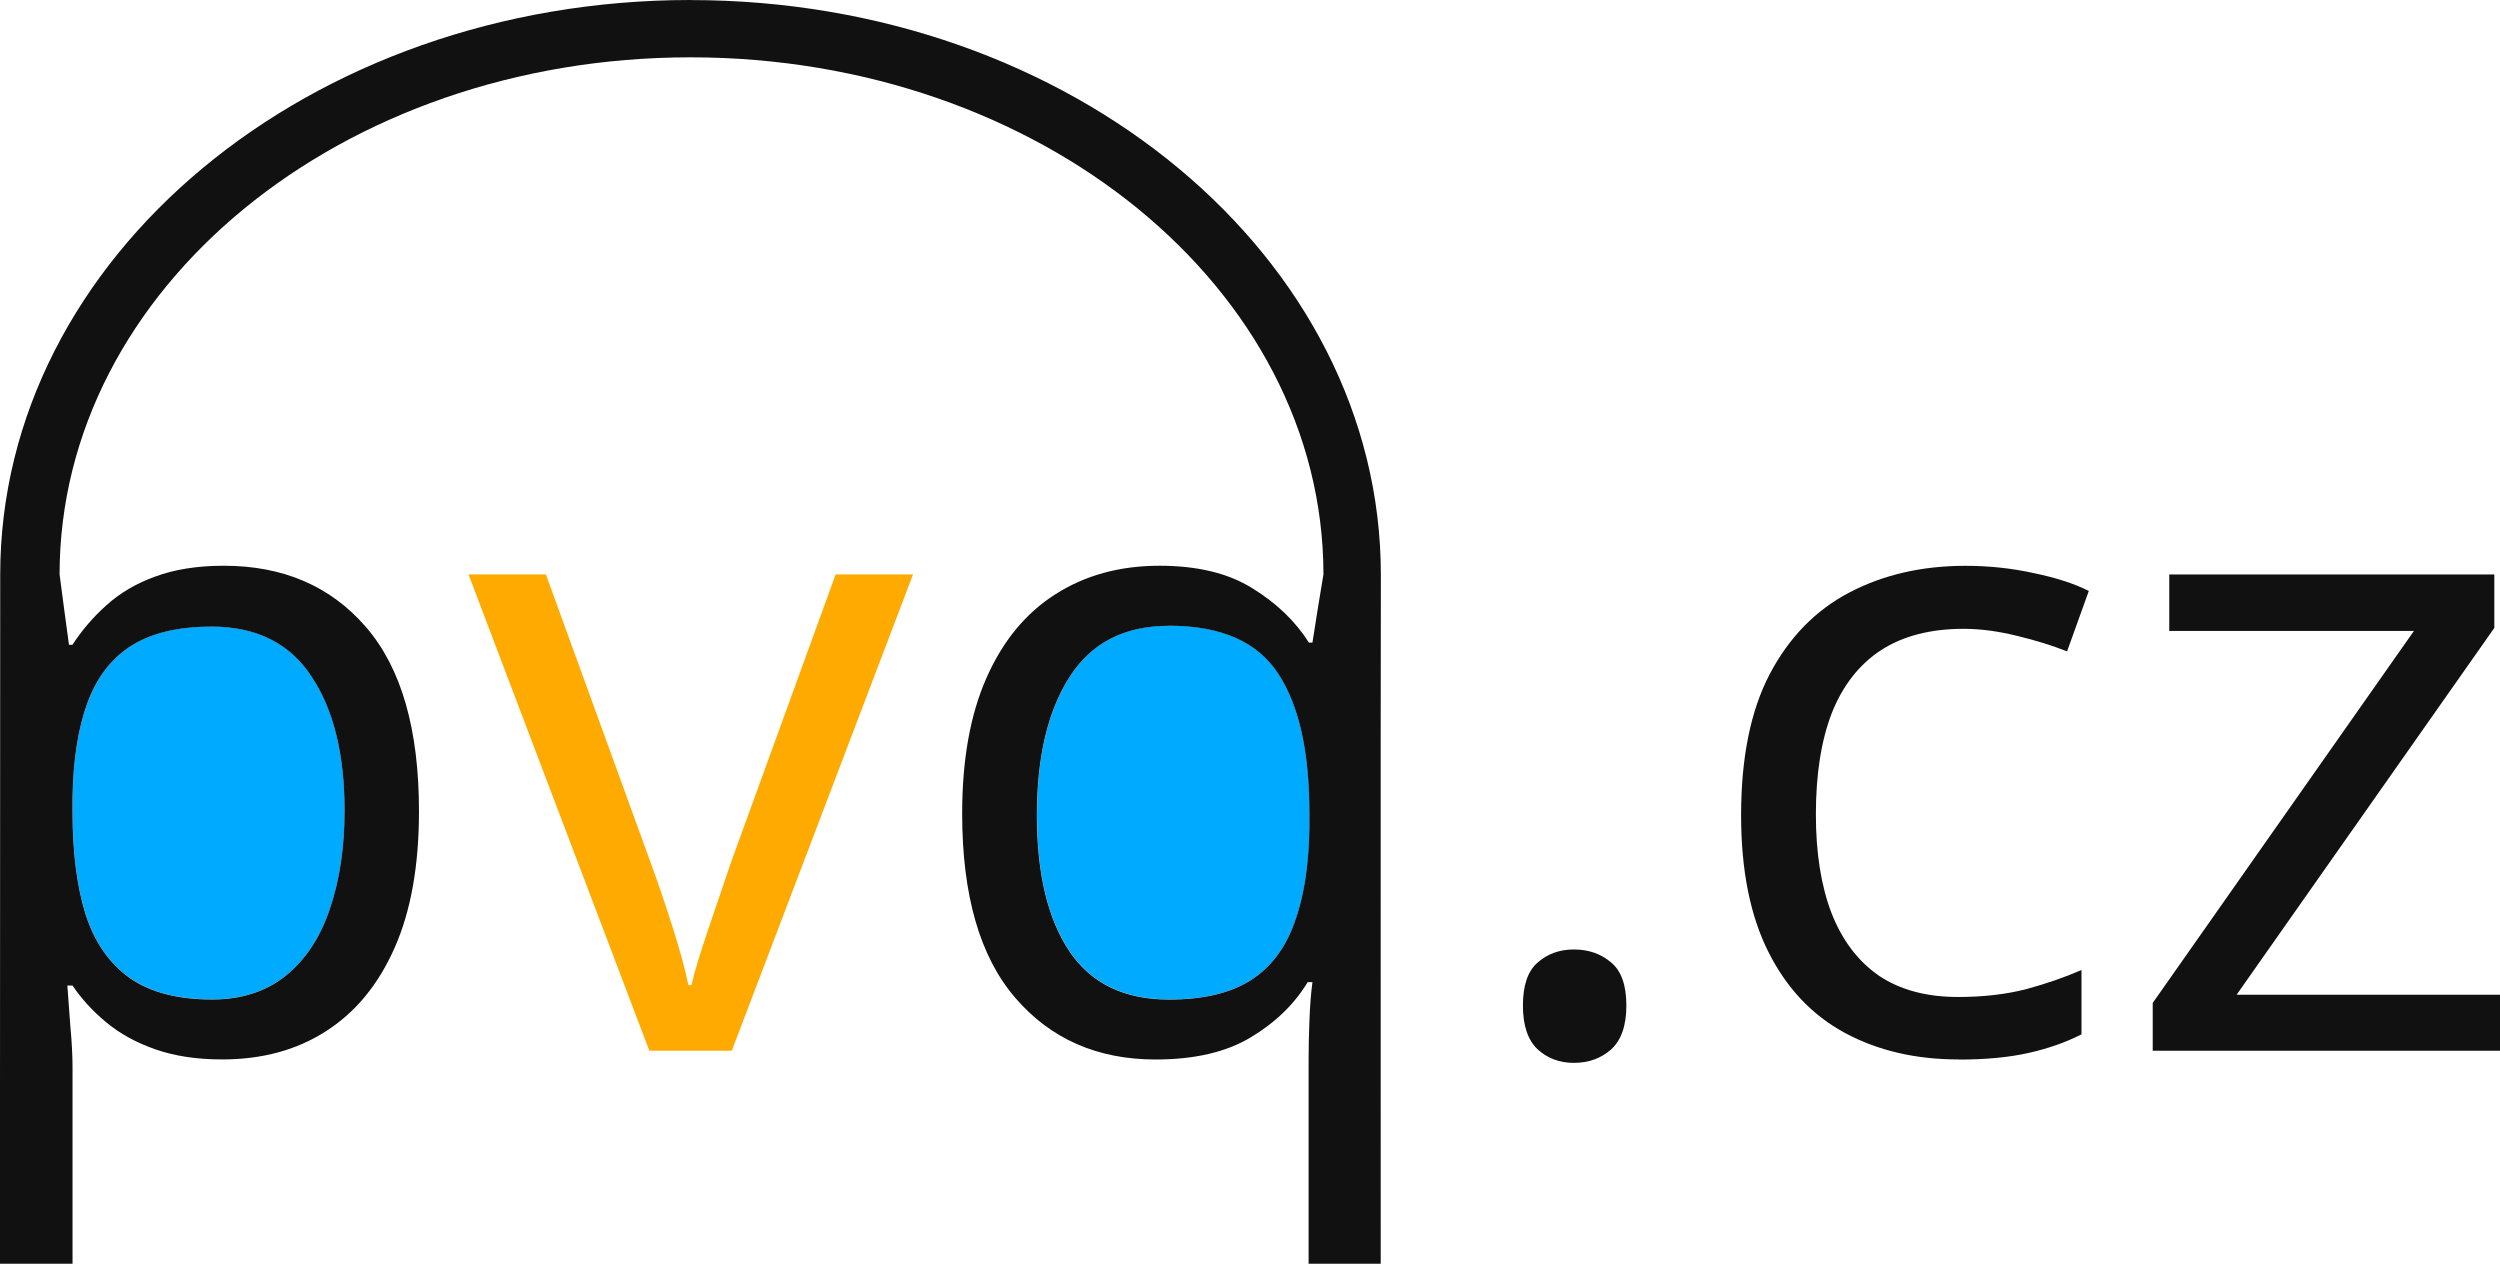
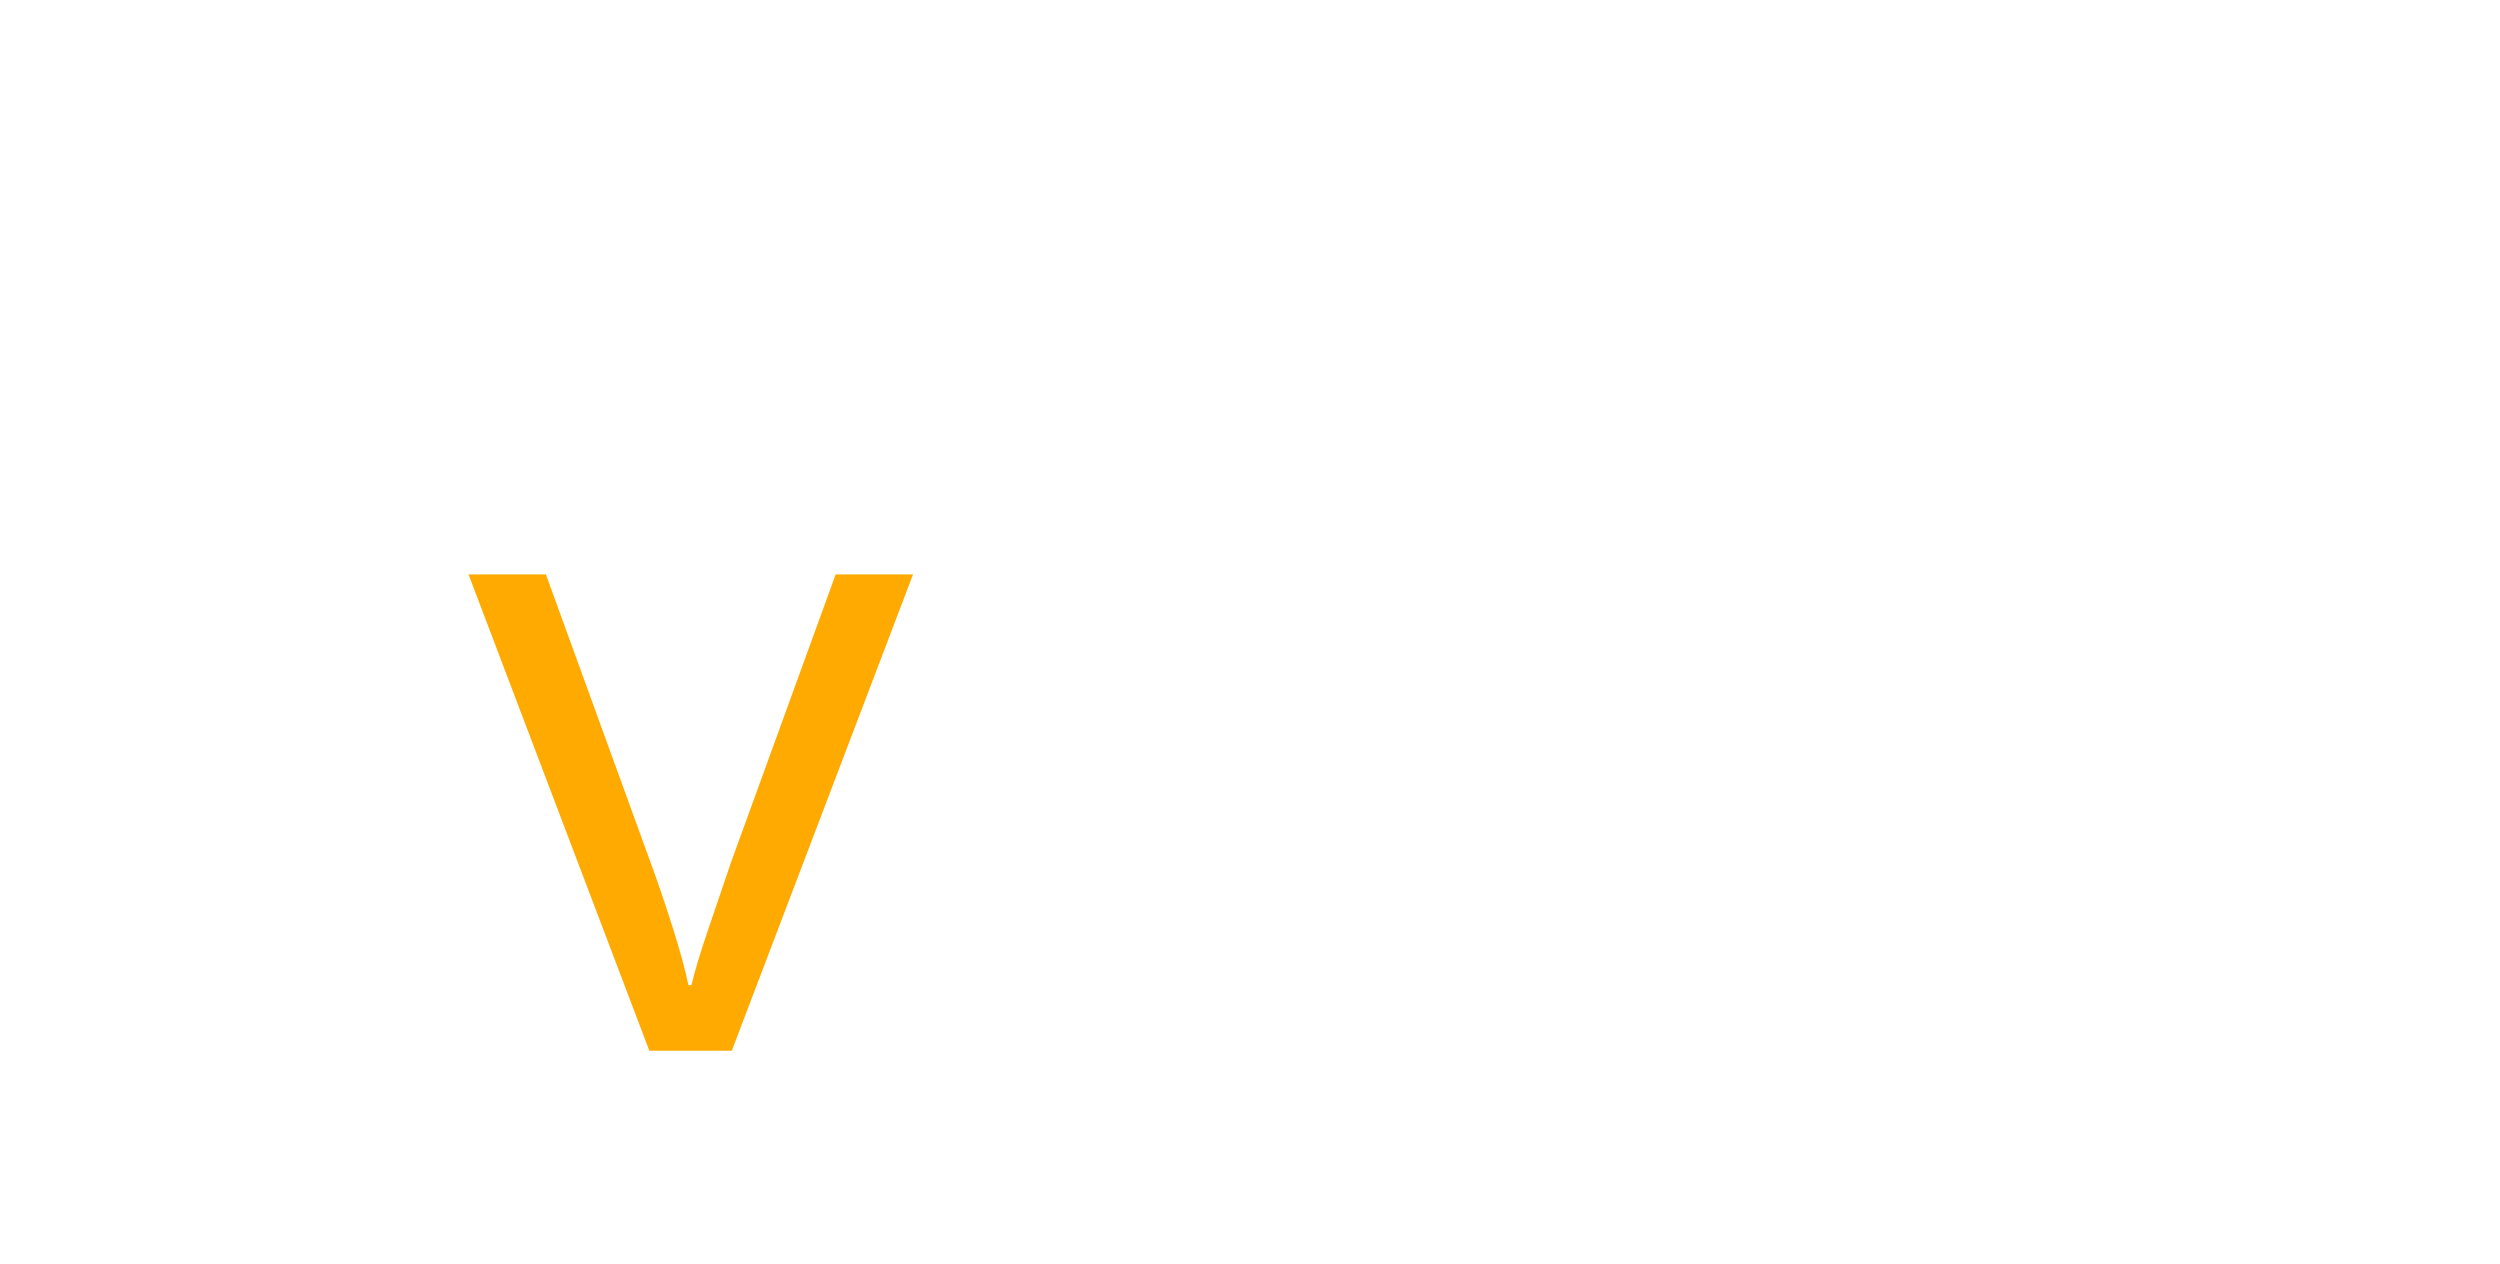
<svg xmlns="http://www.w3.org/2000/svg" width="35.67mm" height="18.031mm" viewBox="0 0 35.67 18.031" version="1.1" id="svg1" xml:space="preserve">
  <defs id="defs1" />
  <g id="layer1" style="display:inline" transform="translate(-15.195,-40.178)">
-     <path id="path1-8" style="fill:#00aaff;fill-opacity:1;stroke-width:1.058" d="m 31.876,49.105 c -0.637,0 -1.11,0.244 -1.42,0.732 -0.31,0.484 -0.465,1.141 -0.465,1.972 0,0.831 0.155,1.478 0.465,1.941 0.31,0.459 0.783,0.688 1.42,0.688 0.48,0 0.864,-0.089 1.153,-0.267 0.289,-0.182 0.5,-0.455 0.633,-0.819 0.136,-0.364 0.209,-0.816 0.217,-1.358 v -0.217 c 0,-0.876 -0.149,-1.54 -0.446,-1.991 -0.298,-0.455 -0.816,-0.682 -1.556,-0.682 z m -13.667,0.012 c -0.471,0 -0.852,0.091 -1.141,0.273 -0.285,0.182 -0.494,0.455 -0.626,0.819 -0.132,0.36 -0.203,0.812 -0.211,1.358 v 0.198 c 0,0.575 0.062,1.06 0.186,1.457 0.128,0.397 0.337,0.699 0.626,0.905 0.294,0.207 0.686,0.31 1.178,0.31 0.422,0 0.773,-0.114 1.054,-0.341 0.281,-0.227 0.49,-0.544 0.626,-0.949 0.141,-0.409 0.211,-0.878 0.211,-1.408 0,-0.802 -0.157,-1.439 -0.471,-1.91 -0.31,-0.475 -0.788,-0.713 -1.432,-0.713 z" />
-     <path id="path10-8" style="font-size:3.175px;font-family:'Open Sans';-inkscape-font-specification:'Open Sans';fill:#111111;fill-opacity:1;stroke:none;stroke-width:1.058" d="m 36.924,54.525 q 0,-0.434 0.211,-0.614 0.211,-0.186 0.515,-0.186 0.316,0 0.533,0.186 0.217,0.18 0.217,0.614 0,0.428 -0.217,0.626 -0.217,0.192 -0.533,0.192 -0.304,0 -0.515,-0.192 -0.211,-0.198 -0.211,-0.626 z M 43.138,55.294 q -0.918,0 -1.619,-0.378 -0.701,-0.378 -1.091,-1.153 -0.391,-0.775 -0.391,-1.953 0,-1.234 0.409,-2.015 0.415,-0.788 1.141,-1.166 0.726,-0.378 1.65,-0.378 0.508,0 0.98,0.105 0.477,0.099 0.781,0.254 l -0.31,0.862 q -0.31,-0.124 -0.719,-0.223 -0.403,-0.099 -0.757,-0.099 -0.707,0 -1.178,0.304 -0.465,0.304 -0.701,0.893 -0.229,0.589 -0.229,1.451 0,0.825 0.223,1.408 0.229,0.583 0.676,0.893 0.453,0.304 1.129,0.304 0.539,0 0.974,-0.112 0.434,-0.118 0.788,-0.273 v 0.918 q -0.341,0.174 -0.763,0.267 -0.415,0.093 -0.992,0.093 z m 7.727,-0.124 H 45.91 V 54.488 l 3.727,-5.308 h -3.491 v -0.806 h 4.638 v 0.763 l -3.677,5.234 h 3.758 z" />
-     <path id="path8-4" style="font-size:3.175px;font-family:'Open Sans';-inkscape-font-specification:'Open Sans';fill:#111111;fill-opacity:1;stroke:none;stroke-width:1.058" d="m 25.048,40.178 c -5.438,0 -9.847,3.669 -9.85,8.196 l -0.004,9.835 h 1.036 V 55.418 c 0,-0.169 -0.01,-0.368 -0.031,-0.595 -0.016,-0.227 -0.031,-0.422 -0.043,-0.583 h 0.074 c 0.128,0.19 0.289,0.366 0.484,0.527 0.194,0.161 0.428,0.289 0.701,0.384 0.273,0.095 0.589,0.143 0.949,0.143 0.571,0 1.065,-0.134 1.482,-0.403 0.422,-0.269 0.748,-0.666 0.98,-1.191 0.232,-0.525 0.347,-1.174 0.347,-1.947 0,-1.17 -0.252,-2.046 -0.757,-2.629 -0.504,-0.583 -1.18,-0.874 -2.028,-0.874 -0.376,0 -0.703,0.052 -0.98,0.155 -0.273,0.099 -0.504,0.236 -0.695,0.409 -0.19,0.17 -0.351,0.358 -0.484,0.564 h -0.05 c -0.047,-0.333 -0.09,-0.675 -0.134,-1.005 0.003,-4.075 4.016,-7.377 9.002,-7.377 4.986,1.6e-5 9.028,3.302 9.031,7.377 -0.055,0.32 -0.106,0.65 -0.157,0.974 h -0.05 c -0.194,-0.306 -0.463,-0.564 -0.806,-0.775 -0.343,-0.215 -0.785,-0.322 -1.327,-0.322 -0.566,0 -1.062,0.136 -1.488,0.409 -0.422,0.269 -0.748,0.666 -0.98,1.191 -0.232,0.525 -0.347,1.17 -0.347,1.935 0,1.166 0.252,2.042 0.757,2.629 0.504,0.587 1.172,0.881 2.003,0.881 0.554,0 1.007,-0.105 1.358,-0.316 0.351,-0.211 0.622,-0.473 0.812,-0.788 h 0.068 c -0.021,0.153 -0.035,0.335 -0.043,0.546 -0.008,0.211 -0.012,0.397 -0.012,0.558 v 2.915 h 1.029 c 0.002,-3.277 -0.004,-6.554 0.002,-9.831 0,-4.529 -4.41,-8.2 -9.85,-8.2 z m 6.827,8.928 c 0.74,0 1.259,0.227 1.556,0.682 0.298,0.451 0.446,1.114 0.446,1.991 v 0.217 c -0.008,0.542 -0.081,0.994 -0.217,1.358 -0.132,0.364 -0.343,0.637 -0.633,0.819 -0.289,0.178 -0.674,0.267 -1.153,0.267 -0.637,0 -1.11,-0.229 -1.42,-0.688 -0.31,-0.463 -0.465,-1.11 -0.465,-1.941 0,-0.831 0.155,-1.488 0.465,-1.972 0.31,-0.488 0.783,-0.732 1.42,-0.732 z m -13.667,0.012 c 0.645,0 1.122,0.238 1.432,0.713 0.314,0.471 0.471,1.108 0.471,1.91 0,0.529 -0.07,0.998 -0.211,1.408 -0.136,0.405 -0.345,0.721 -0.626,0.949 -0.281,0.227 -0.633,0.341 -1.054,0.341 -0.492,0 -0.885,-0.103 -1.178,-0.31 -0.289,-0.207 -0.498,-0.508 -0.626,-0.905 -0.124,-0.397 -0.186,-0.883 -0.186,-1.457 v -0.198 c 0.008,-0.546 0.079,-0.998 0.211,-1.358 0.132,-0.364 0.341,-0.637 0.626,-0.819 0.289,-0.182 0.67,-0.273 1.141,-0.273 z" />
    <path style="font-size:3.175px;font-family:'Open Sans';-inkscape-font-specification:'Open Sans';vector-effect:non-scaling-stroke;fill:#ffaa00;fill-opacity:1;stroke:none;stroke-width:0.265;stroke-dasharray:none;stroke-opacity:1;-inkscape-stroke:hairline" d="m 24.46,55.17 -2.58,-6.796 h 1.104 l 1.494,4.111 q 0.155,0.422 0.316,0.93 0.161,0.508 0.223,0.819 h 0.043 q 0.074,-0.31 0.248,-0.819 0.174,-0.515 0.316,-0.93 l 1.494,-4.111 h 1.104 l -2.586,6.796 z" id="path7-9" />
  </g>
</svg>